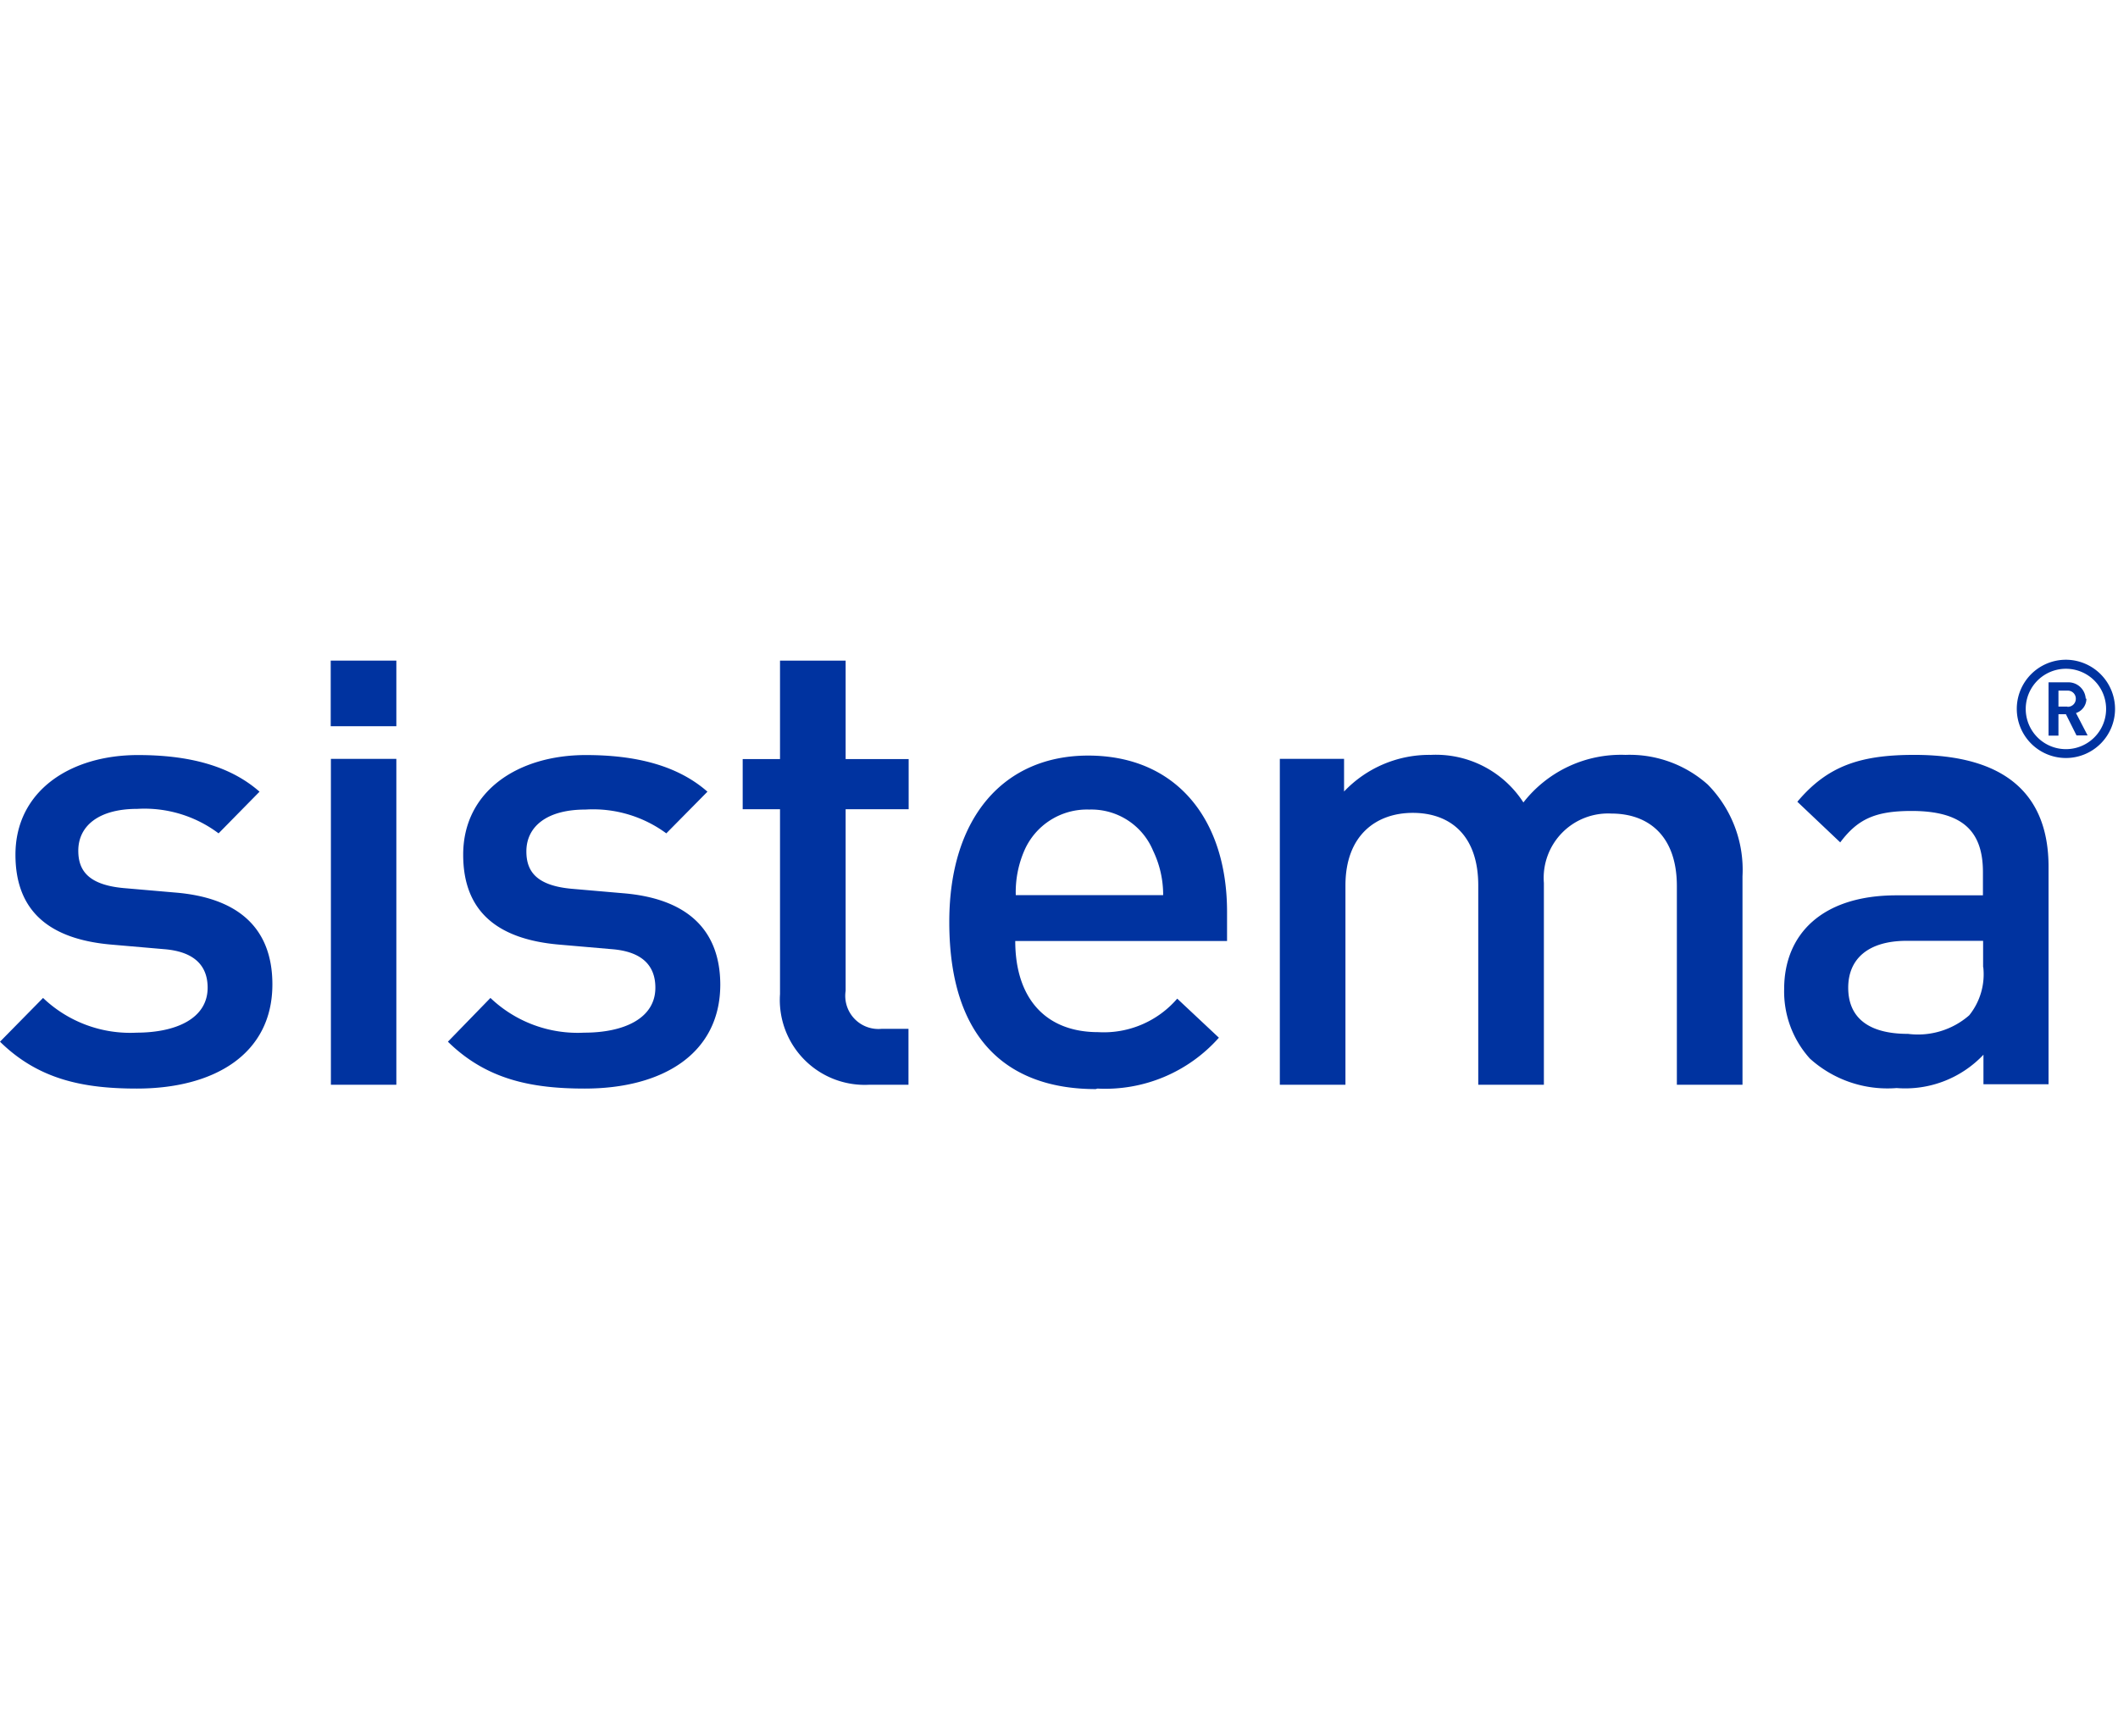
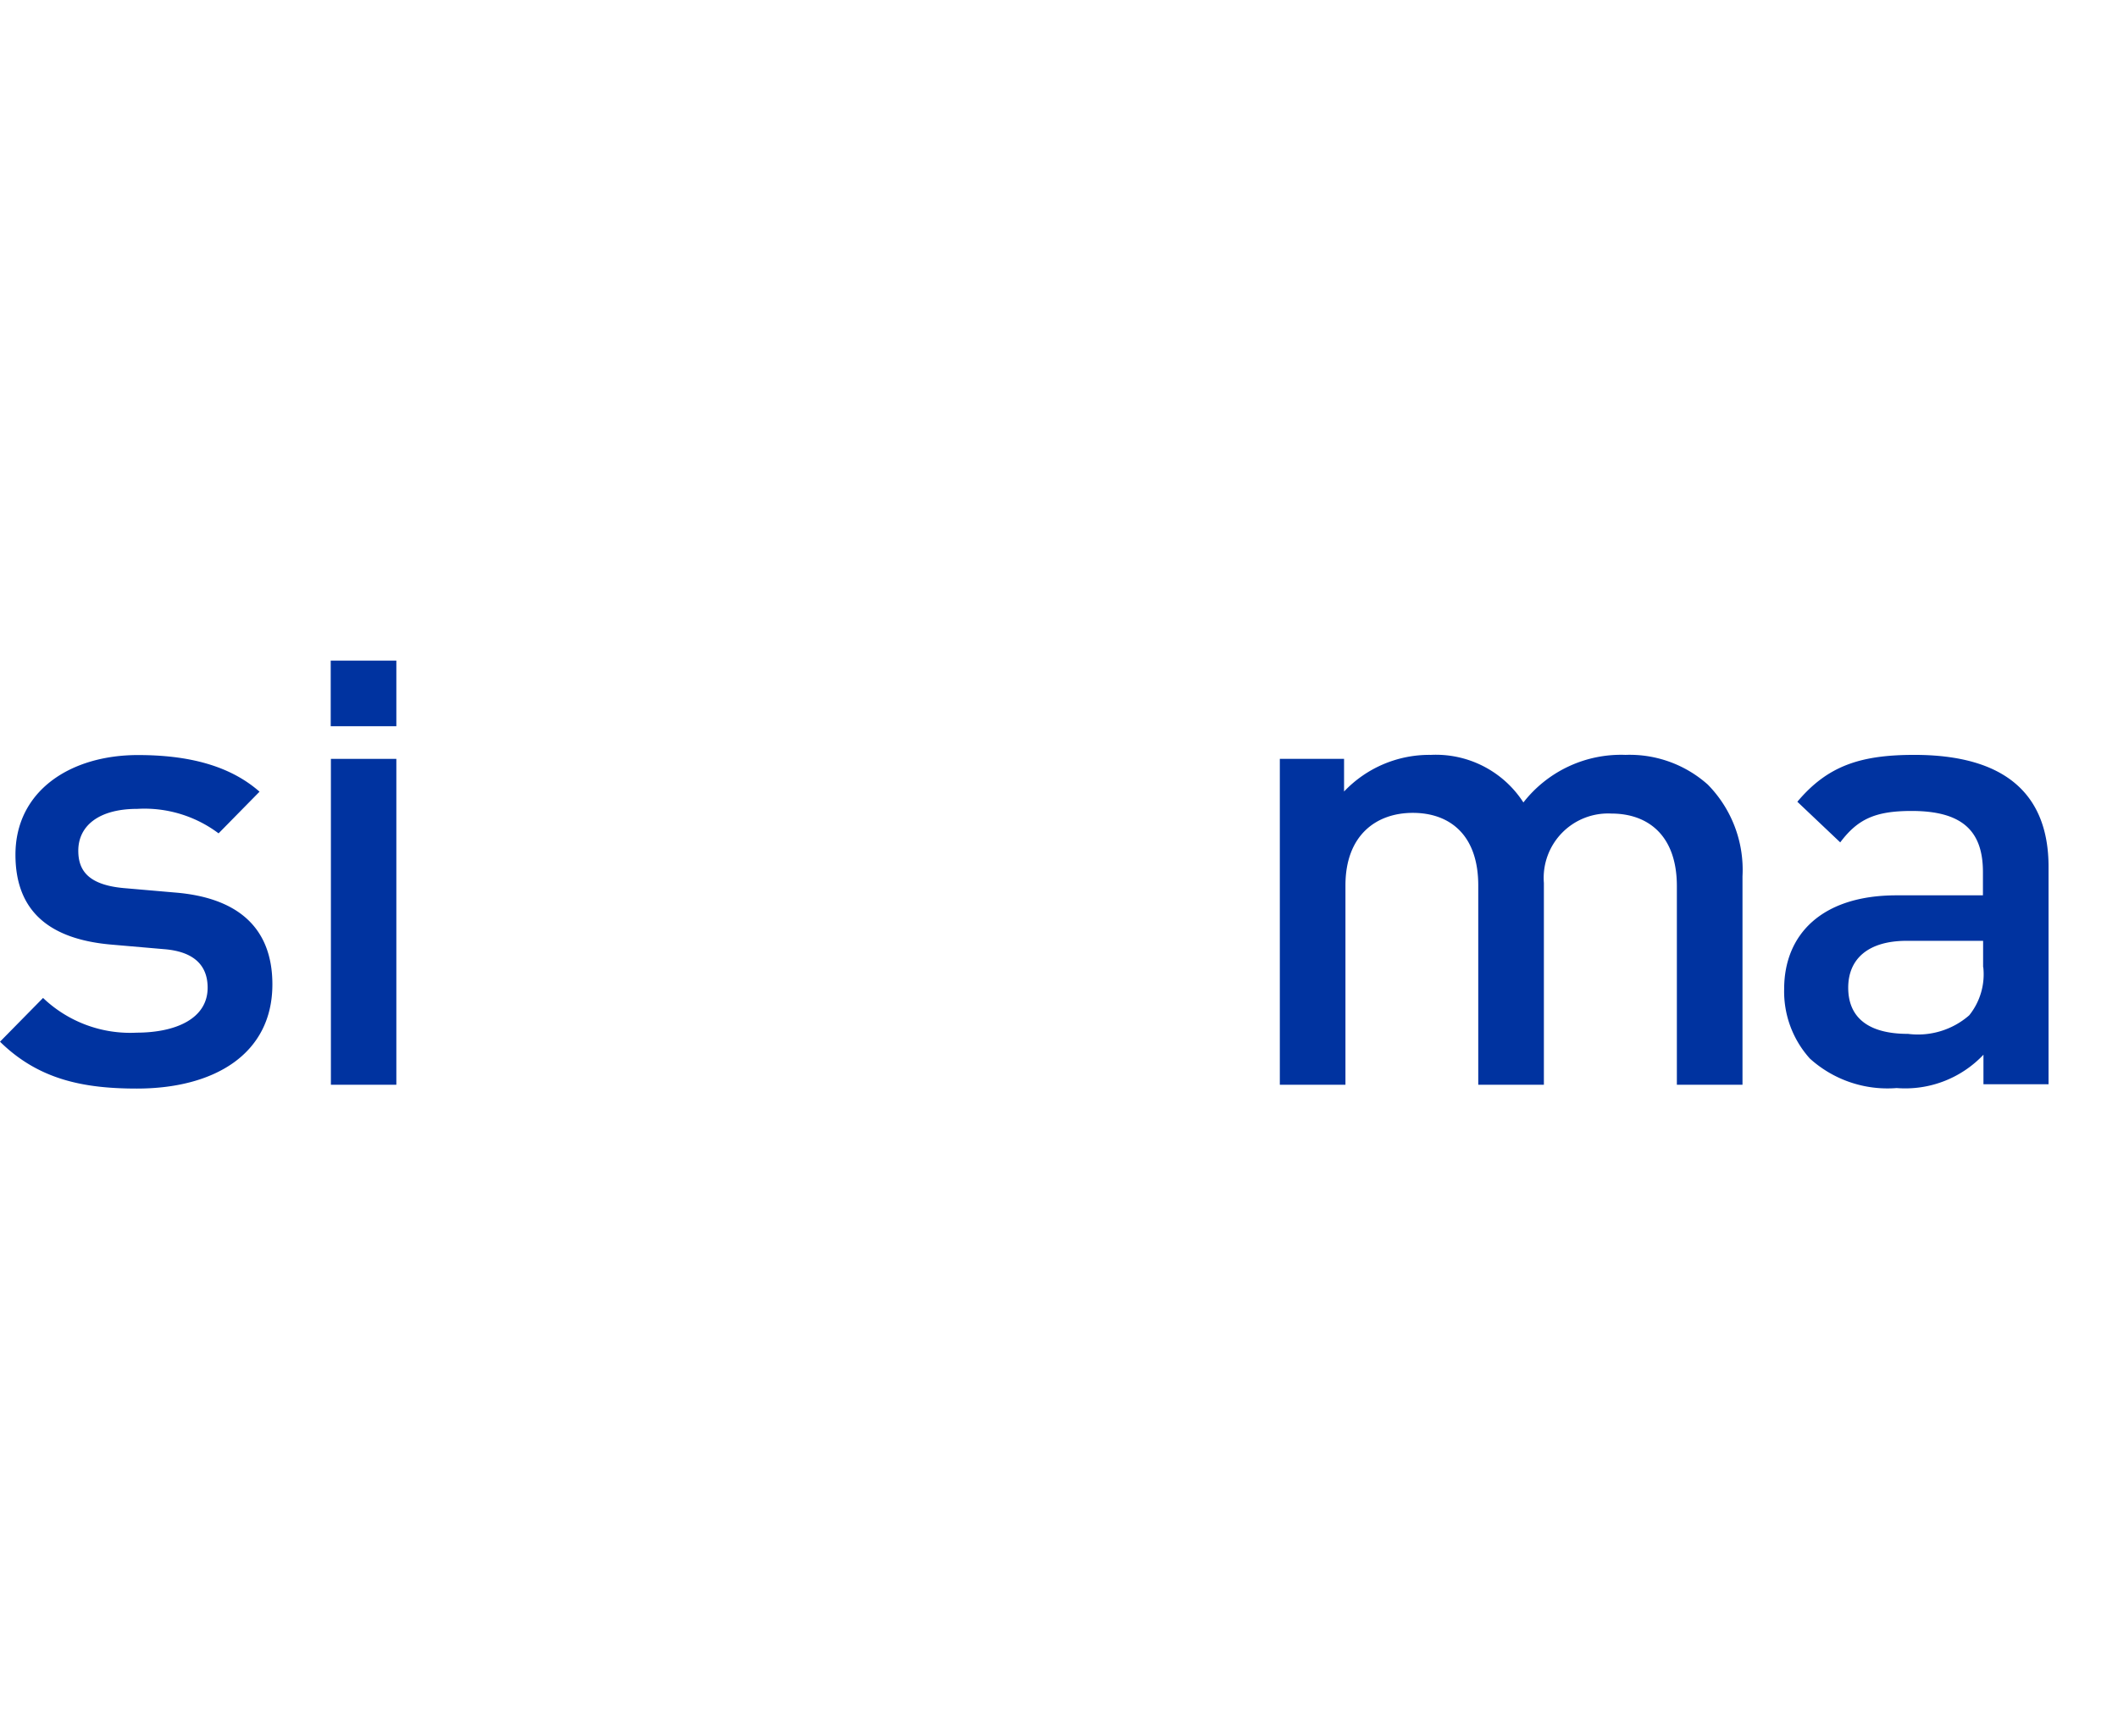
<svg xmlns="http://www.w3.org/2000/svg" id="color" viewBox="0 0 122 100">
  <defs>
    <style>.cls-1{fill:none;}.cls-2{clip-path:url(#clip-path);}.cls-3{fill:#0033a0;}</style>
    <clipPath id="clip-path">
      <rect class="cls-1" y="38" width="121.83" height="24.69" />
    </clipPath>
  </defs>
  <title>color_sistema</title>
  <g class="cls-2">
    <path class="cls-3" d="M7.88,59.48a7.27,7.27,0,0,1-5.4-2L0,60c2.22,2.18,4.8,2.7,7.88,2.7,4.48,0,7.81-2,7.81-6,0-3.33-2.07-5-5.59-5.29l-3-.26c-2-.19-2.59-1-2.59-2.15,0-1.41,1.15-2.41,3.4-2.41A7.11,7.11,0,0,1,12.59,48l2.36-2.4c-1.73-1.52-4.13-2.11-7-2.11-3.92,0-7.06,2.08-7.06,5.74,0,3.29,2,4.88,5.55,5.18l3,.26c1.81.14,2.52,1,2.52,2.22,0,1.77-1.81,2.59-4.11,2.59Z" />
  </g>
  <polygon class="cls-3" points="19.06 62.48 22.83 62.48 22.83 43.71 19.06 43.71 19.06 62.48 19.06 62.48" />
-   <path class="cls-3" d="M41.49,56.74c0-3.33-2.08-5-5.59-5.29l-3-.26c-2-.19-2.58-1-2.58-2.15,0-1.41,1.15-2.41,3.4-2.41A7.11,7.11,0,0,1,38.38,48l2.37-2.4c-1.73-1.52-4.14-2.11-7-2.11-3.92,0-7.07,2.08-7.07,5.74,0,3.29,2,4.88,5.55,5.18l3,.26c1.82.14,2.52,1,2.52,2.22,0,1.77-1.81,2.59-4.1,2.59a7.28,7.28,0,0,1-5.4-2L25.8,60c2.22,2.18,4.81,2.7,7.88,2.7,4.48,0,7.81-2,7.81-6Z" />
-   <path class="cls-3" d="M44.93,57.26a4.89,4.89,0,0,0,5.14,5.22h2.26V59.26H50.78a1.91,1.91,0,0,1-2.07-2.19V46.61h3.63V43.72H48.71V38.05H44.93v5.67H42.78v2.89h2.15V57.26Z" />
-   <path class="cls-3" d="M59,49a3.93,3.93,0,0,1,3.74-2.37A3.85,3.85,0,0,1,66.42,49,5.85,5.85,0,0,1,67,51.56H58.51A6,6,0,0,1,59,49ZM63.21,62.7a8.75,8.75,0,0,0,7-2.93l-2.4-2.25a5.58,5.58,0,0,1-4.55,1.93c-3.08,0-4.78-2-4.78-5.25H70.68V52.52c0-5.33-2.92-9-8-9-4.82,0-8,3.52-8,9.58,0,7.15,3.74,9.63,8.44,9.63Z" />
  <path class="cls-3" d="M88.93,62.48V50.86a3.71,3.71,0,0,1,3.89-4c2.1,0,3.77,1.25,3.77,4.18V62.48h3.78v-12a7,7,0,0,0-2-5.29,6.76,6.76,0,0,0-4.74-1.71,7.13,7.13,0,0,0-5.88,2.74,6,6,0,0,0-5.33-2.74,6.77,6.77,0,0,0-5,2.11V43.71h-3.7V62.48H77.5V51c0-2.89,1.77-4.18,3.88-4.18s3.77,1.25,3.77,4.18V62.48Z" />
  <path class="cls-3" d="M114.24,55.71a3.77,3.77,0,0,1-.81,2.77,4.49,4.49,0,0,1-3.52,1.07c-2.37,0-3.45-1-3.45-2.66s1.15-2.7,3.37-2.7h4.4v1.52Zm-5-4.14c-4.3,0-6.47,2.25-6.47,5.4a5.77,5.77,0,0,0,1.48,4,6.66,6.66,0,0,0,5,1.7,6.2,6.2,0,0,0,5-1.92v1.7H118V49.93c0-4.26-2.59-6.45-7.73-6.45-3.11,0-5,.63-6.74,2.7L106,48.52c1-1.33,2-1.81,4.11-1.81,2.92,0,4.11,1.15,4.11,3.52v1.34Z" />
-   <path class="cls-3" d="M119,43.15a2.31,2.31,0,0,1,0-4.63,2.31,2.31,0,0,1,0,4.63ZM119,38a2.83,2.83,0,1,0,2.83,2.84A2.84,2.84,0,0,0,119,38Z" />
-   <path class="cls-3" d="M119.08,40.7h-.51v-.92h.51a.46.46,0,0,1,.49.47.46.46,0,0,1-.49.46Zm1.06-.46a1,1,0,0,0-1-.94H118v3.07h.57V41.14H119l.61,1.22h.64l-.67-1.29a.87.87,0,0,0,.6-.83Z" />
  <polygon class="cls-3" points="22.83 38.05 19.05 38.05 19.05 41.83 22.83 41.83 22.83 38.05 22.83 38.05" />
</svg>